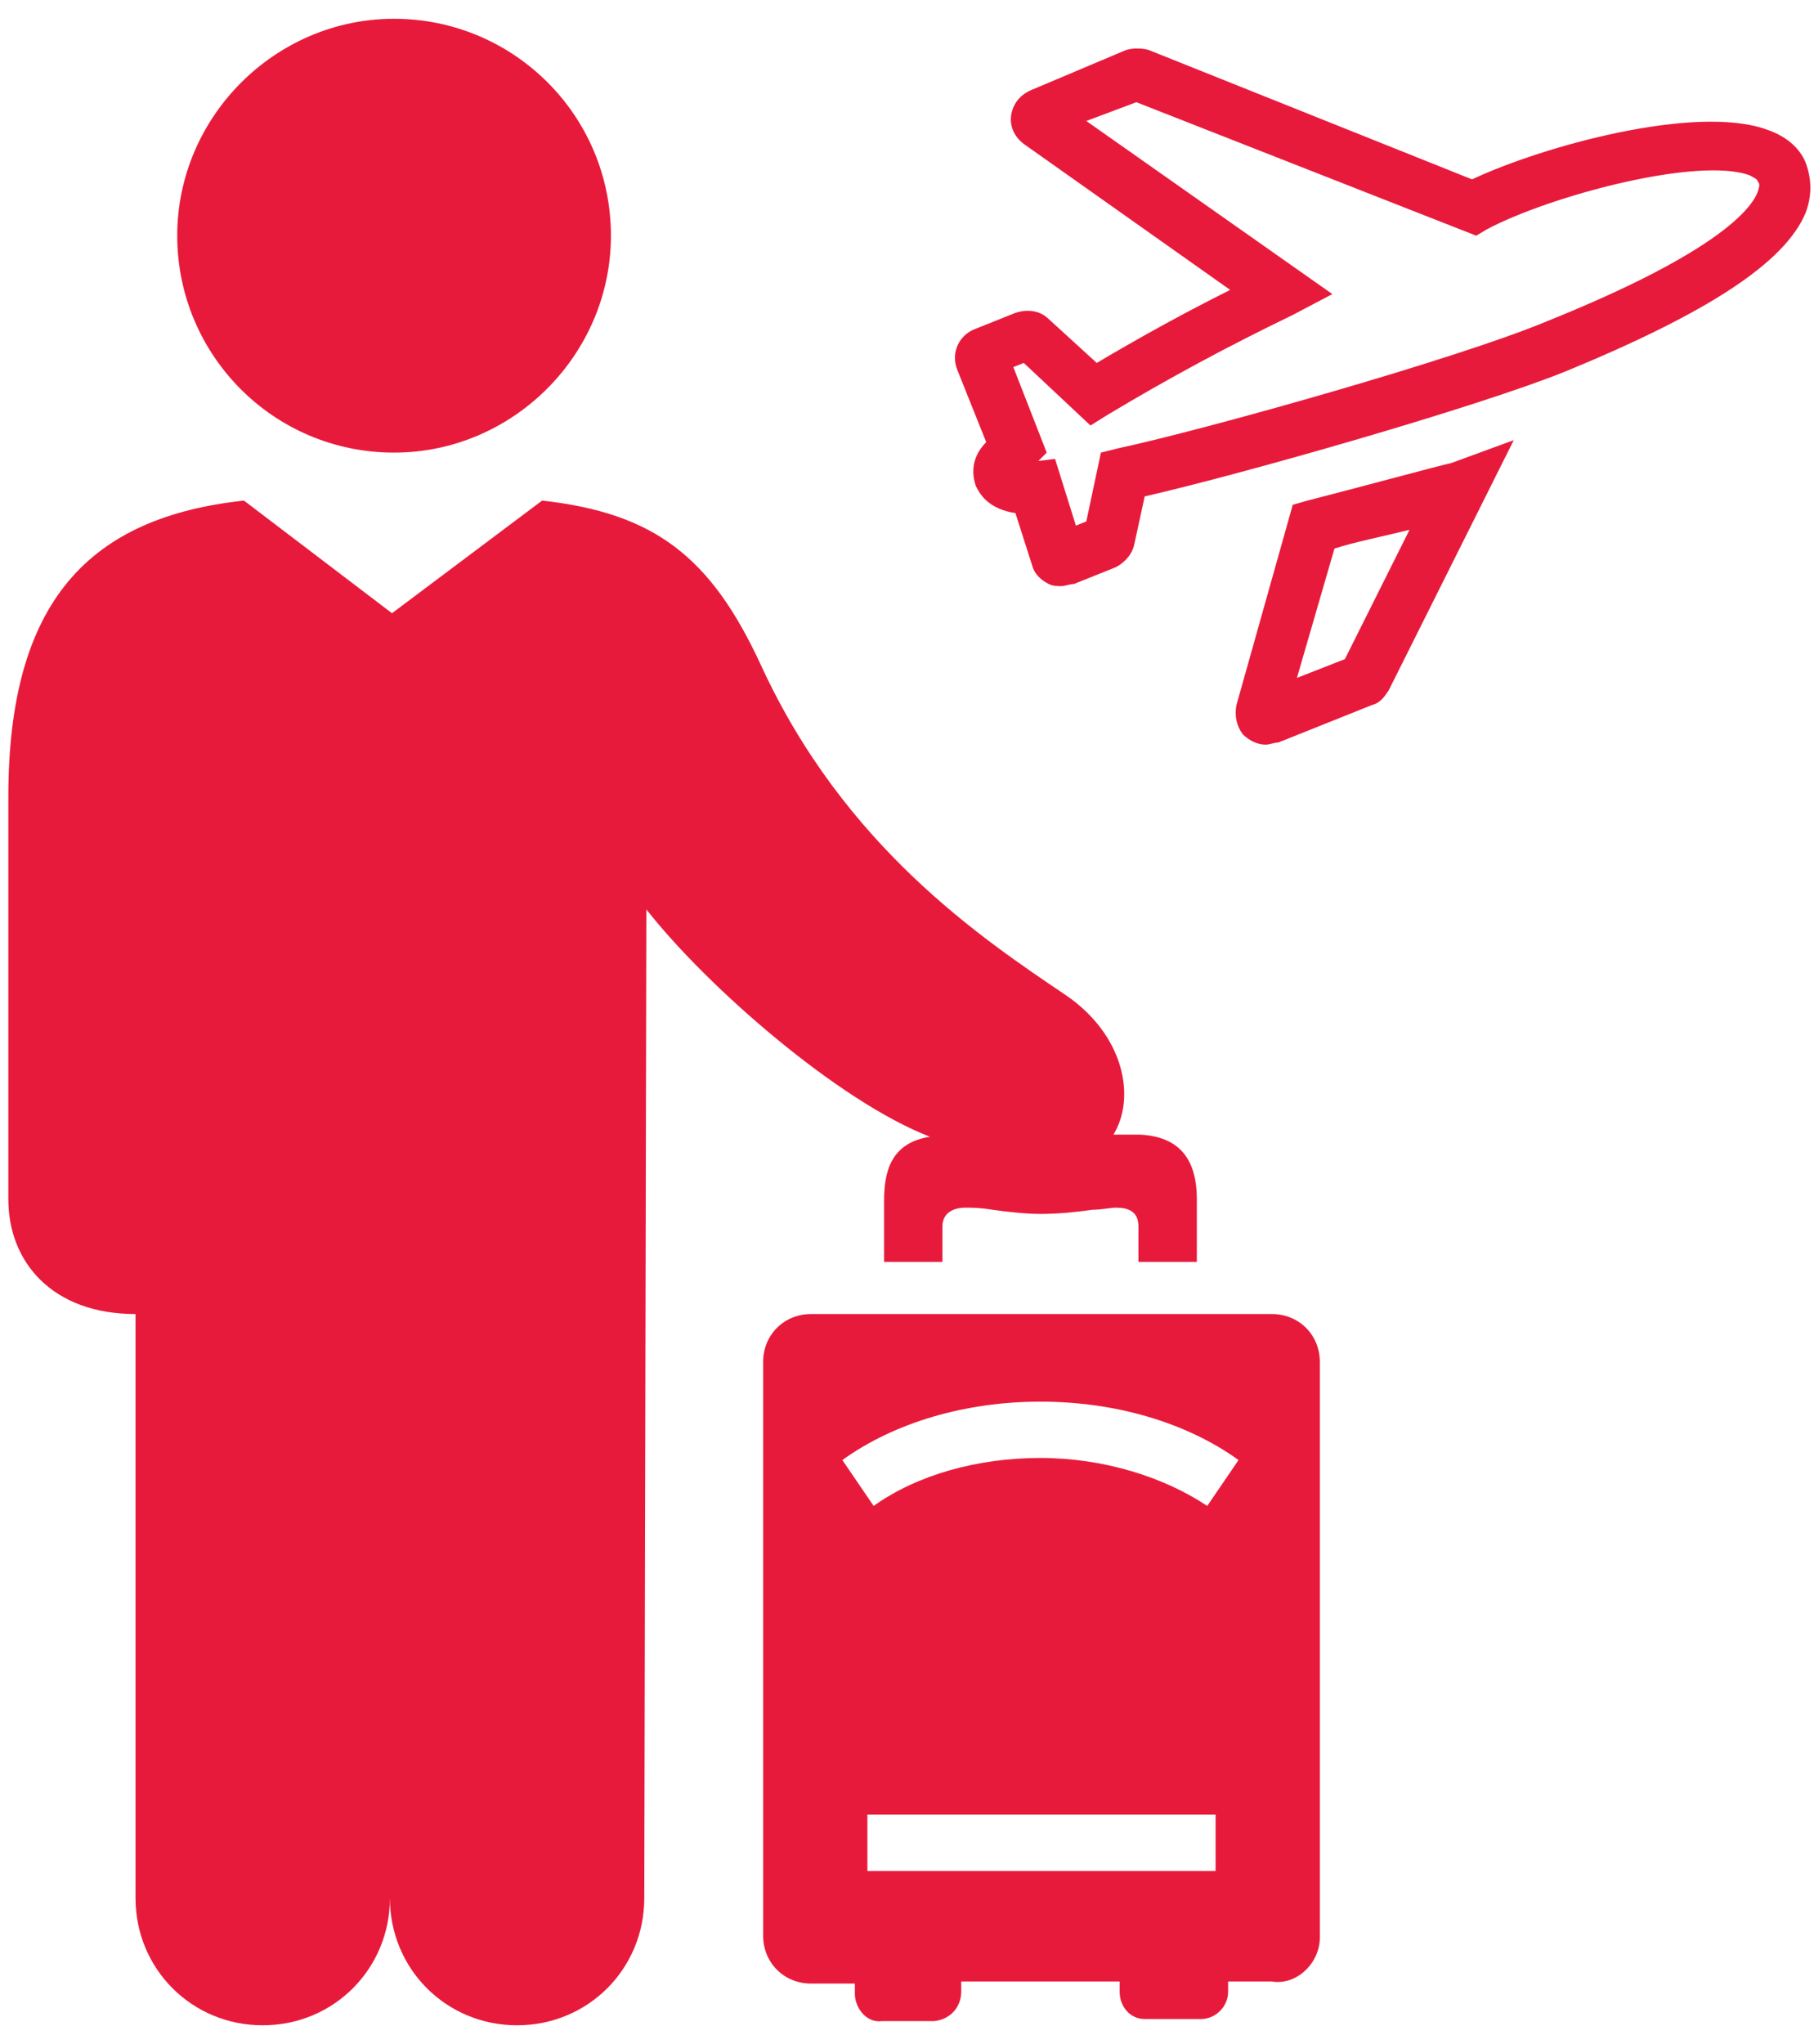
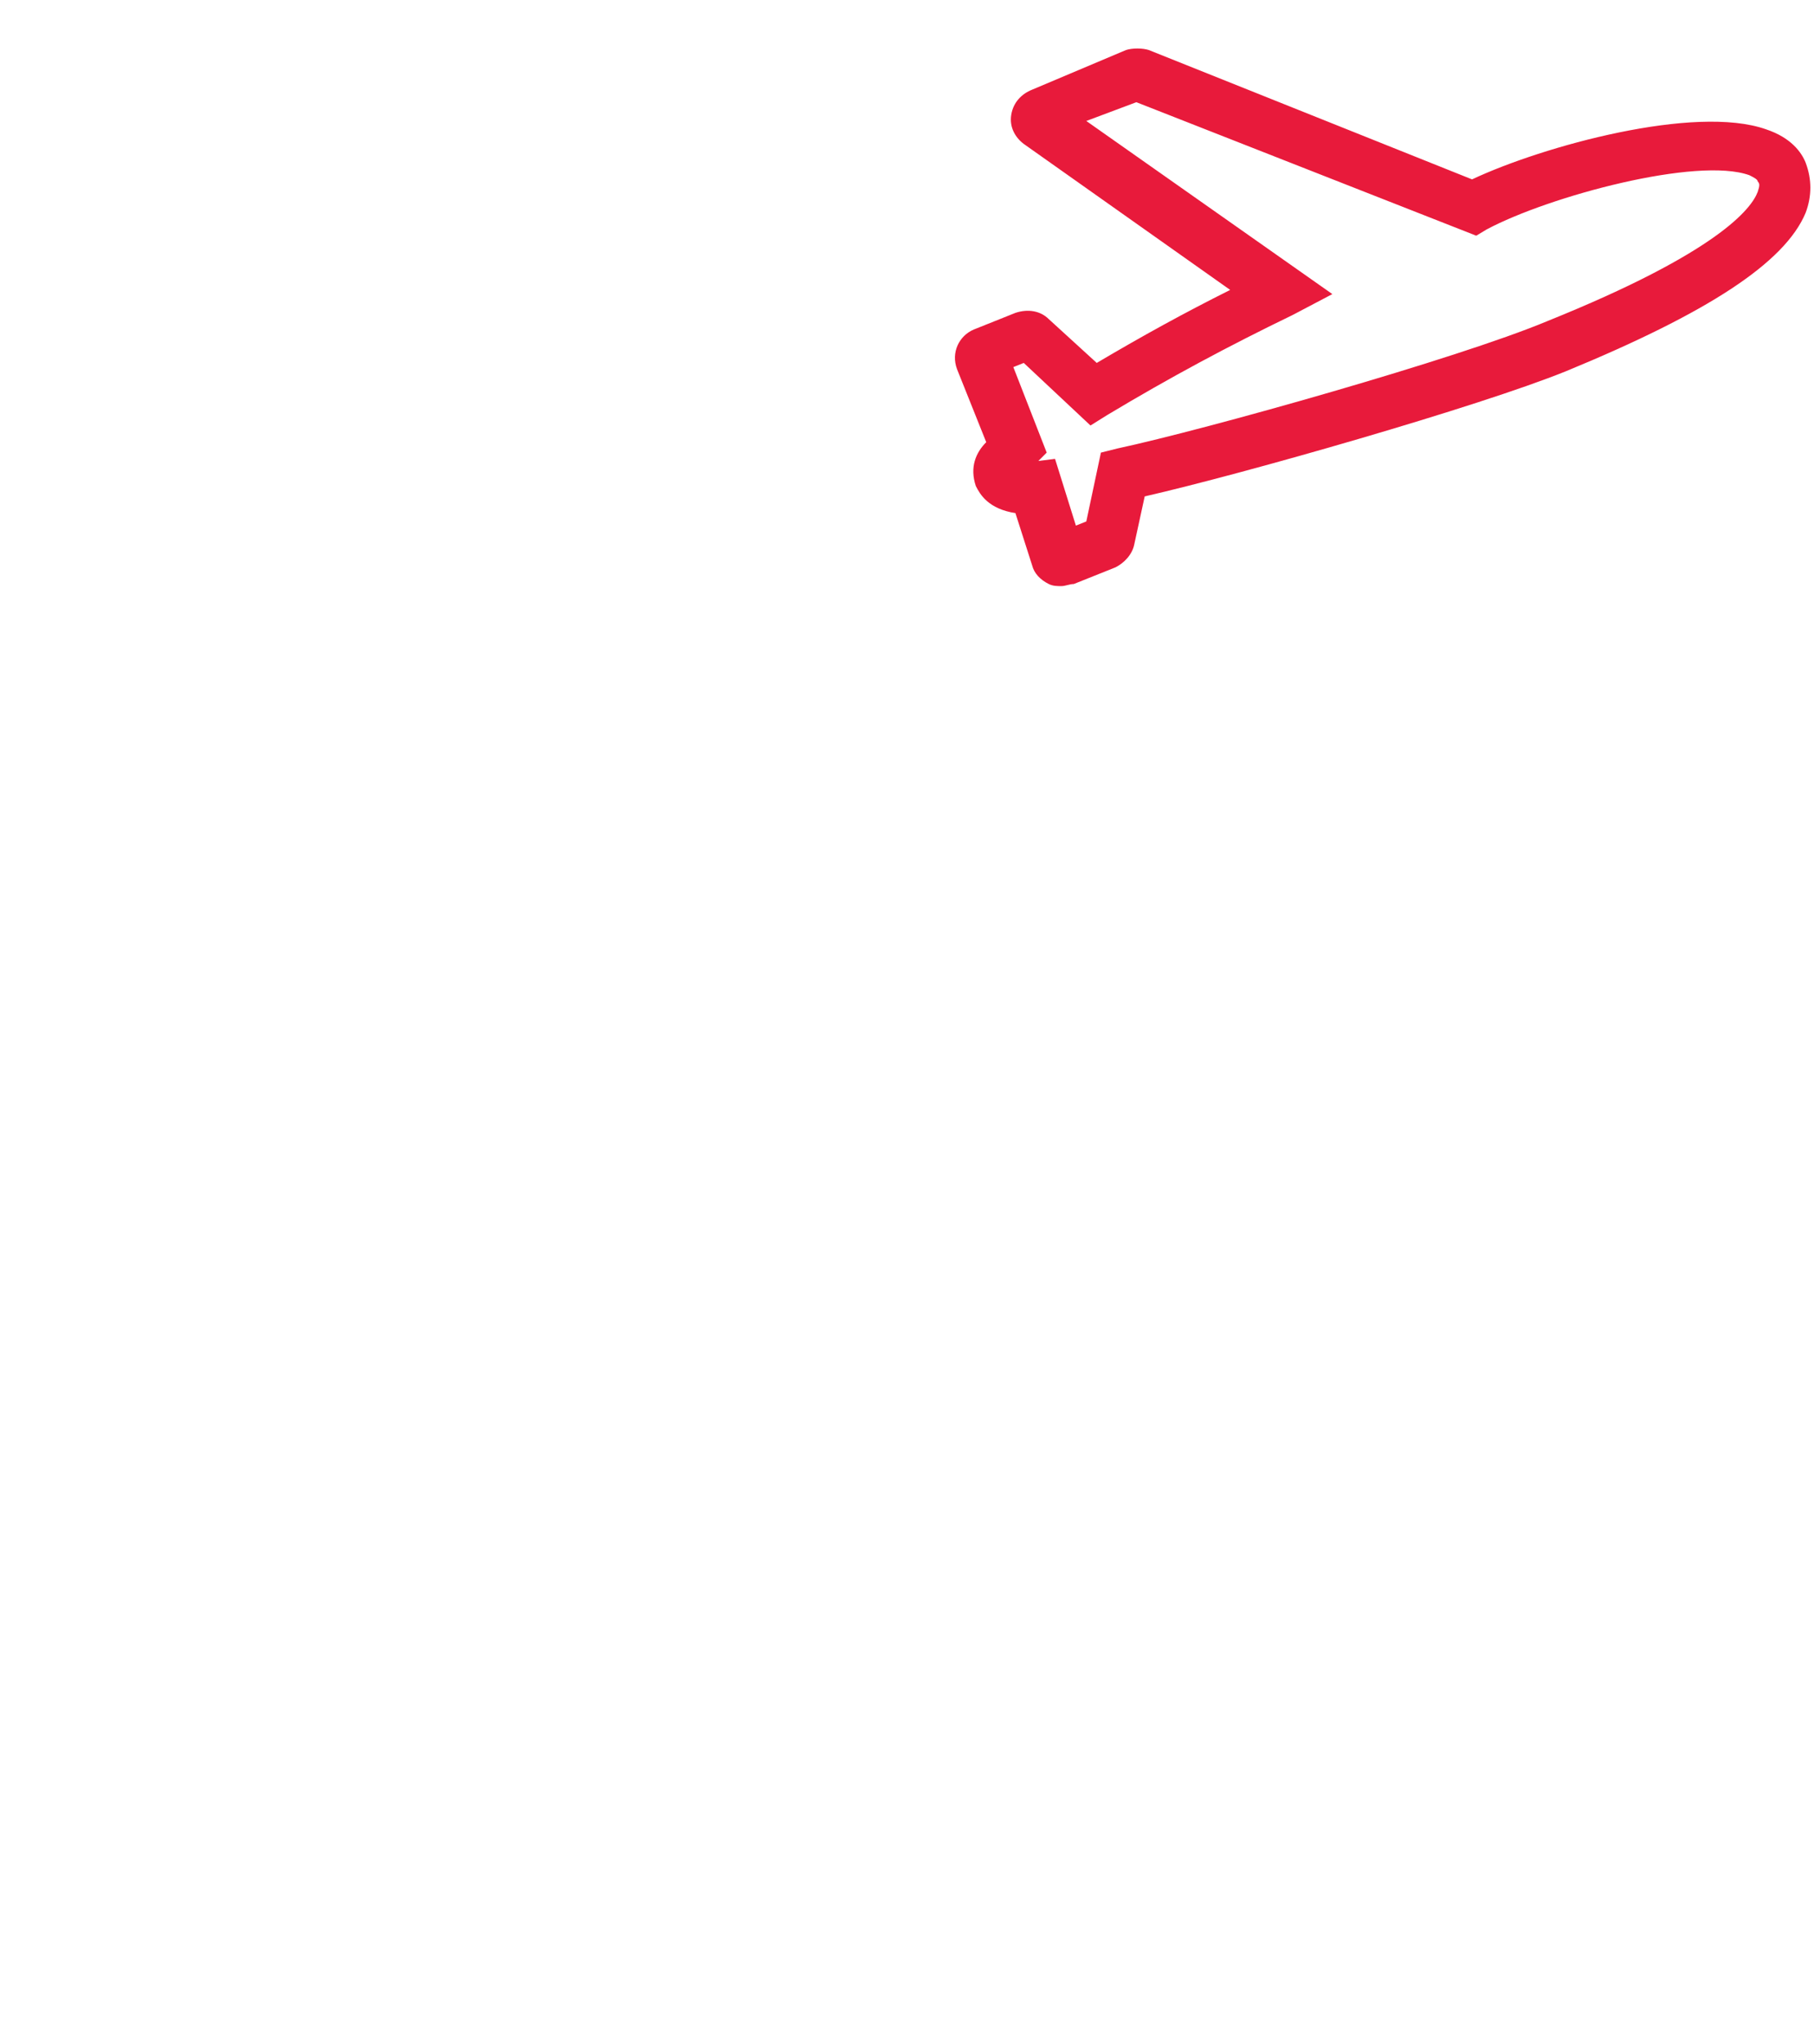
<svg xmlns="http://www.w3.org/2000/svg" width="87" height="98" viewBox="0 0 87 98" fill="none">
-   <path d="M44.6 54.5C42.7 54.8 42.4 56.2 42.4 57.6V60.5H45.2V58.8C45.2 58.1 45.8 57.9 46.3 57.9C46.6 57.9 47 57.9 47.6 58C48.3 58.1 49.2 58.2 49.9 58.2C50.8 58.2 51.7 58.1 52.4 58C52.8 58 53.3 57.9 53.5 57.9C54 57.9 54.6 58 54.6 58.8V60.5H57.4V57.5C57.4 55.5 56.5 54.5 54.7 54.4C54.6 54.4 53.7 54.4 53.4 54.4C54.5 52.6 53.9 49.6 51.1 47.7C47.1 45 40.5 40.6 36.5 31.9C34.1 26.7 31.4 24.6 26 24L18.8 29.4L11.7 24C4.3 24.8 0.4 28.8 0.4 38.2V57.5C0.4 60.5 2.5 63 6.5 63V91C6.5 94.4 9.2 97.1 12.6 97.1C16 97.1 18.7 94.4 18.7 91C18.7 94.4 21.4 97.1 24.8 97.1C28.2 97.1 30.9 94.4 30.9 91L31 43.6C33.9 47.3 40.2 52.8 44.6 54.5Z" fill="#E81A3B" />
-   <path d="M63.3 92.9V65.3C63.3 64 62.3 63 61 63H38.9C37.6 63 36.6 64 36.6 65.3V92.8C36.6 94.1 37.6 95.1 38.9 95.1H41V95.6C41 96.2 41.5 97 42.3 96.9H44.8C45.7 96.8 46.1 96.1 46.1 95.5V95H53.7V95.5C53.7 96.2 54.2 96.8 54.9 96.8H57.6C58.3 96.8 58.9 96.2 58.9 95.5V95H61C62.2 95.2 63.3 94.1 63.3 92.9ZM58.3 89.7H41.6V87H58.3V89.7ZM57.9 72.2C55.8 70.8 52.9 69.9 49.9 69.9C46.9 69.9 44 70.7 41.9 72.2L40.4 70C42.9 68.2 46.3 67.2 49.9 67.2C53.5 67.2 56.9 68.2 59.4 70L57.9 72.2Z" fill="#E81A3B" />
-   <path d="M18.9 0.9C13.2 0.9 8.5 5.6 8.5 11.3C8.5 17 13.1 21.7 18.9 21.7C24.6 21.7 29.3 17 29.3 11.3C29.3 5.5 24.6 0.9 18.9 0.9Z" fill="#E81A3B" />
-   <path d="M60.701 35.701C60.301 35.701 59.901 35.501 59.601 35.201C59.301 34.801 59.201 34.301 59.301 33.801L62.001 24.201L62.701 24.001C64.301 23.601 69.101 22.301 69.601 22.201L72.601 21.101L66.601 33.101C66.401 33.401 66.201 33.701 65.801 33.801L61.301 35.601C61.101 35.601 60.901 35.701 60.701 35.701ZM64.001 26.301L62.201 32.501L64.501 31.601L67.601 25.401C66.401 25.701 64.901 26.001 64.001 26.301Z" fill="#E81A3B" />
  <path d="M50.9 28.1C50.7 28.1 50.5 28.1 50.3 28C49.9 27.8 49.6 27.5 49.5 27.1L48.7 24.6C47.4 24.4 47 23.7 46.8 23.3C46.5 22.4 46.8 21.7 47.3 21.2L45.9 17.7C45.6 16.9 45.999 16.1 46.7 15.8L48.7 15C49.3 14.8 49.9 14.9 50.3 15.3L52.6 17.4C54.8 16.1 56.8 15 59 13.9L49.1 6.9C48.7 6.6 48.4 6.1 48.5 5.5C48.6 4.9 49 4.5 49.5 4.3L54 2.4C54.3 2.3 54.8 2.3 55.1 2.4L70.6 8.6C74 7 81.299 5 84.7 6.2C85.9 6.6 86.4 7.3 86.6 7.8C86.9 8.6 86.9 9.4 86.6 10.2C85.6 12.6 81.9 15 75.1 17.8C70.9 19.5 59.7 22.7 54.9 23.8L54.4 26.1C54.3 26.6 53.9 27 53.5 27.2L51.5 28C51.3 28 51.1 28.1 50.9 28.1ZM50.6 22L51.6 25.2L52.1 25L52.8 21.7L53.6 21.5C57.8 20.6 69.9 17.2 74.2 15.4C82.4 12.1 84 10 84.3 9.2C84.4 8.9 84.4 8.8 84.3 8.7C84.3 8.6 84.1 8.5 83.9 8.4C81.4 7.5 74.3 9.4 71.3 11L70.8 11.3L54.5 4.9L52.1 5.8L63.9 14.1L62 15.1C58.9 16.6 56.1 18.1 53.1 19.9L52.3 20.4L49.1 17.4L48.6 17.6L50.2 21.7L49.8 22.1L50.6 22ZM48.6 17C48.7 17 48.7 17 48.6 17ZM55 4.7C54.9 4.7 54.9 4.7 55 4.7Z" fill="#E81A3B" />
</svg>